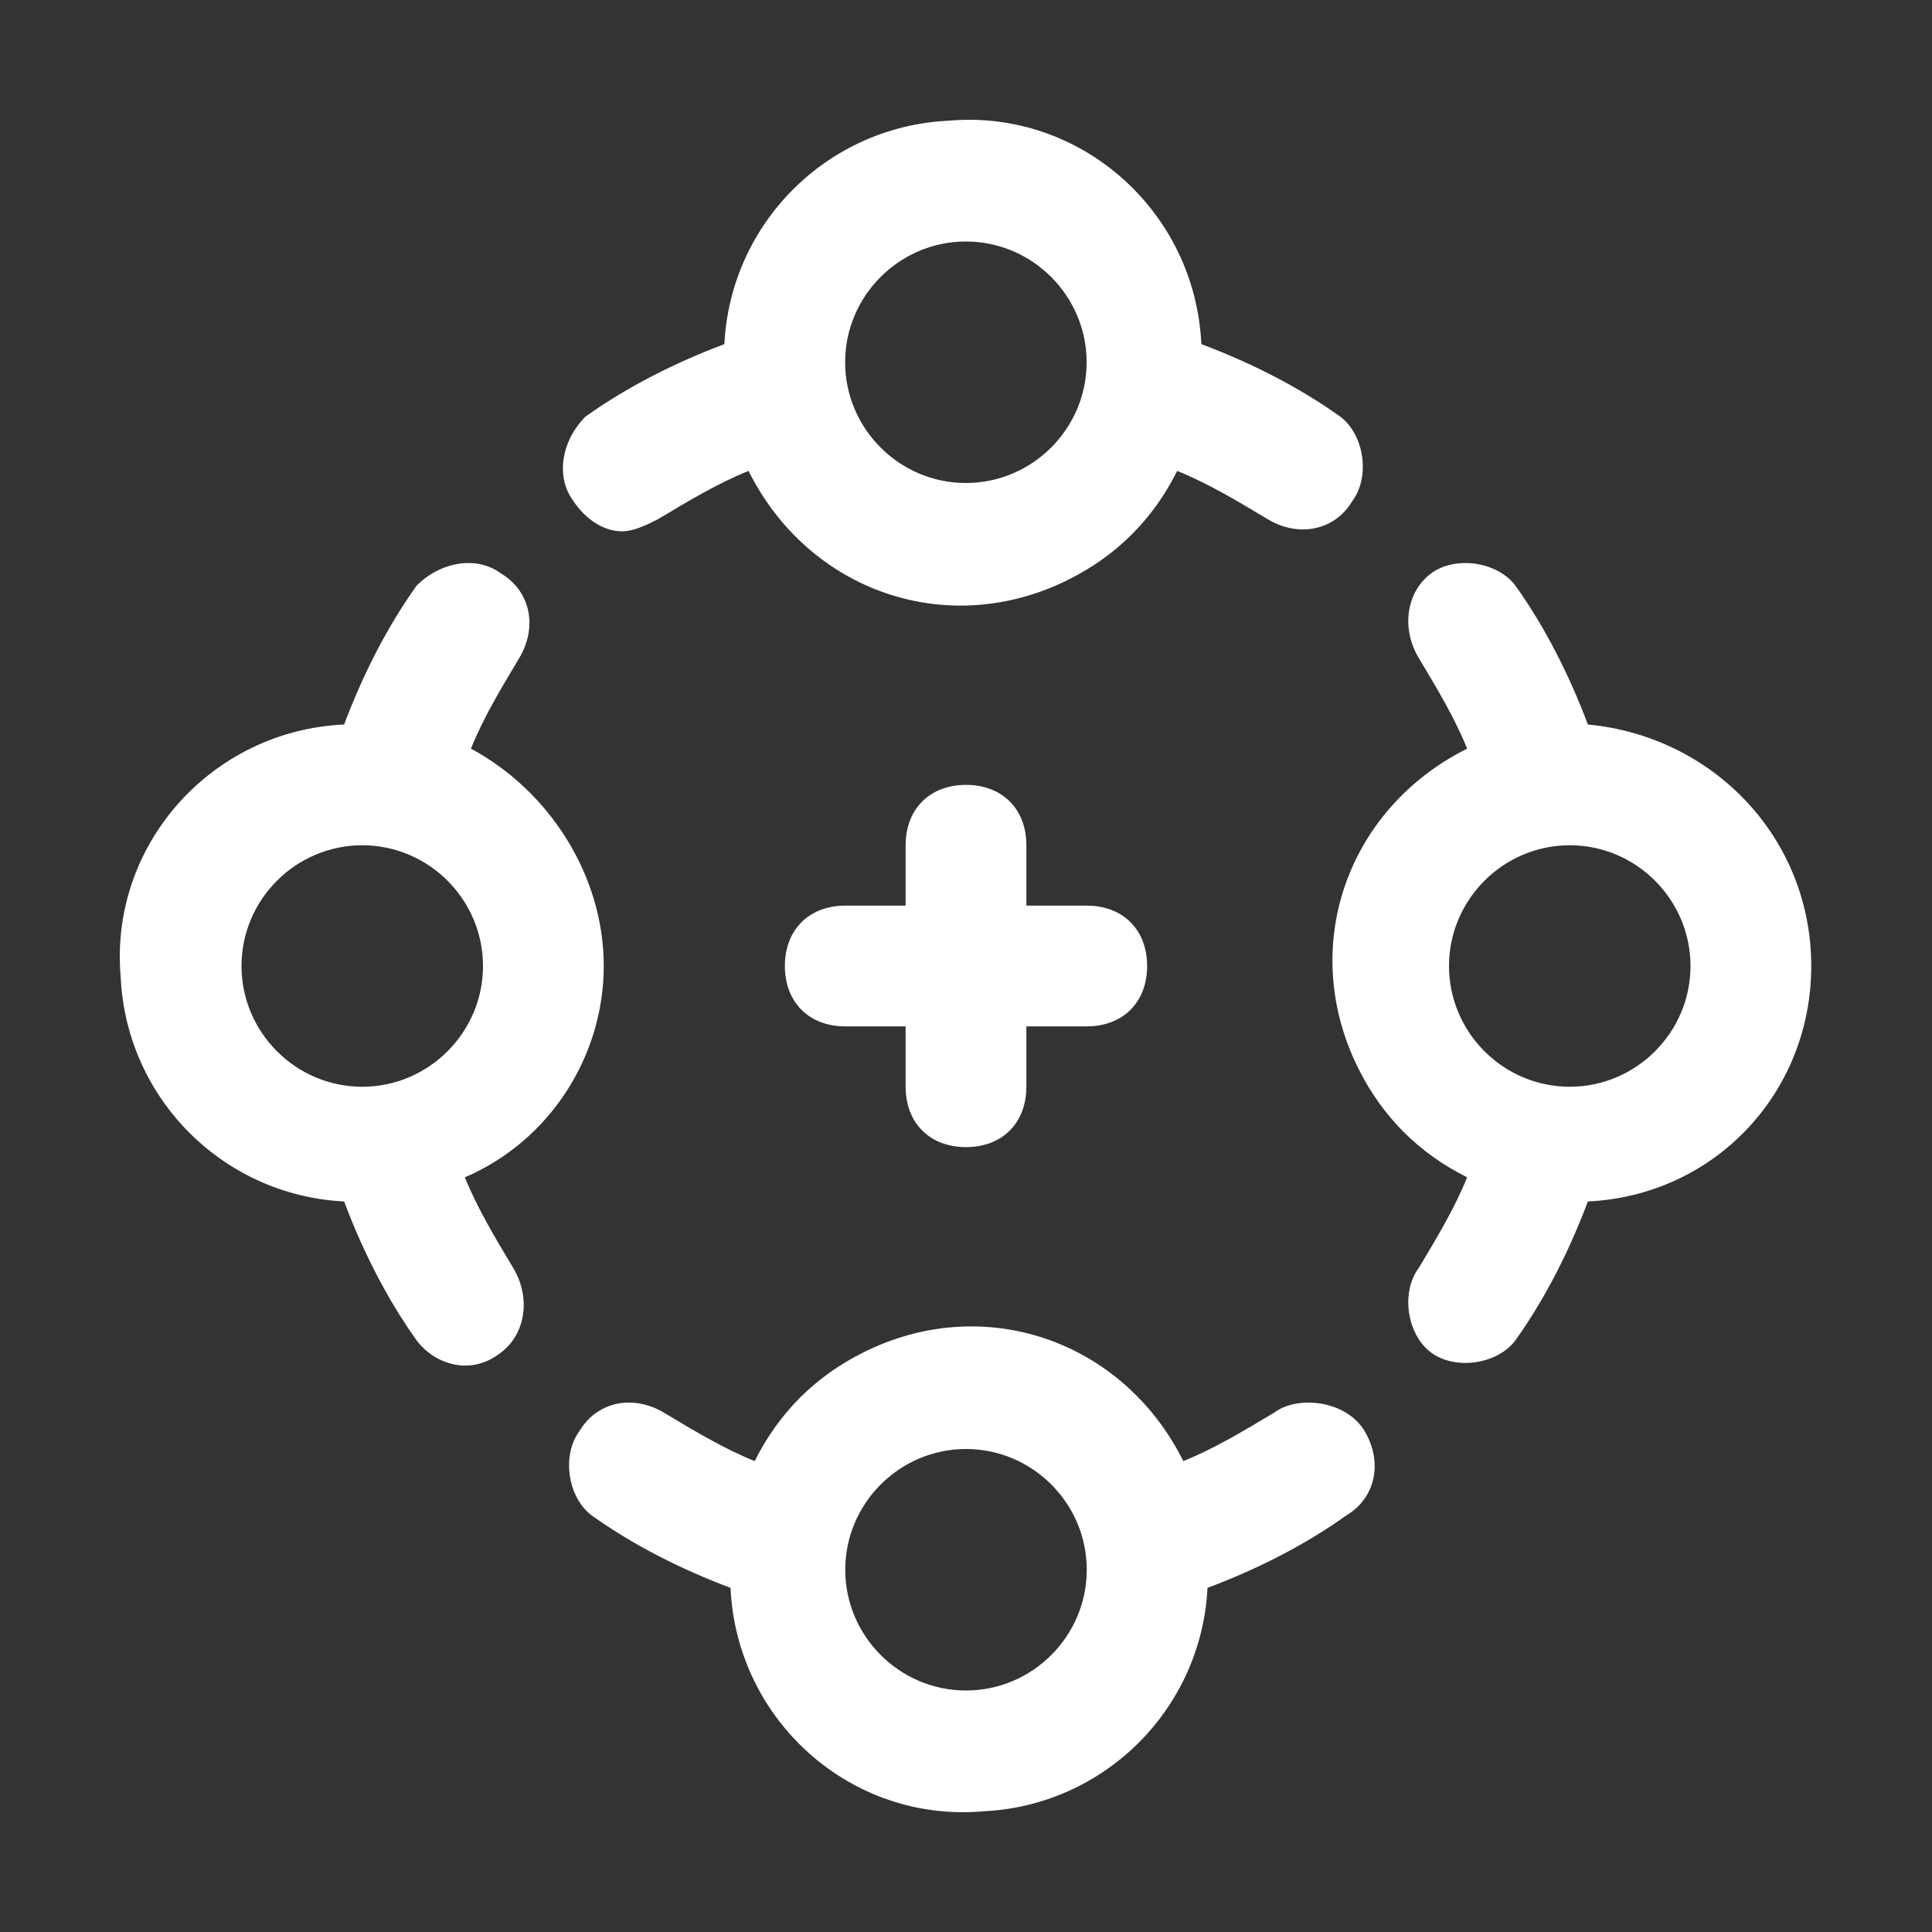
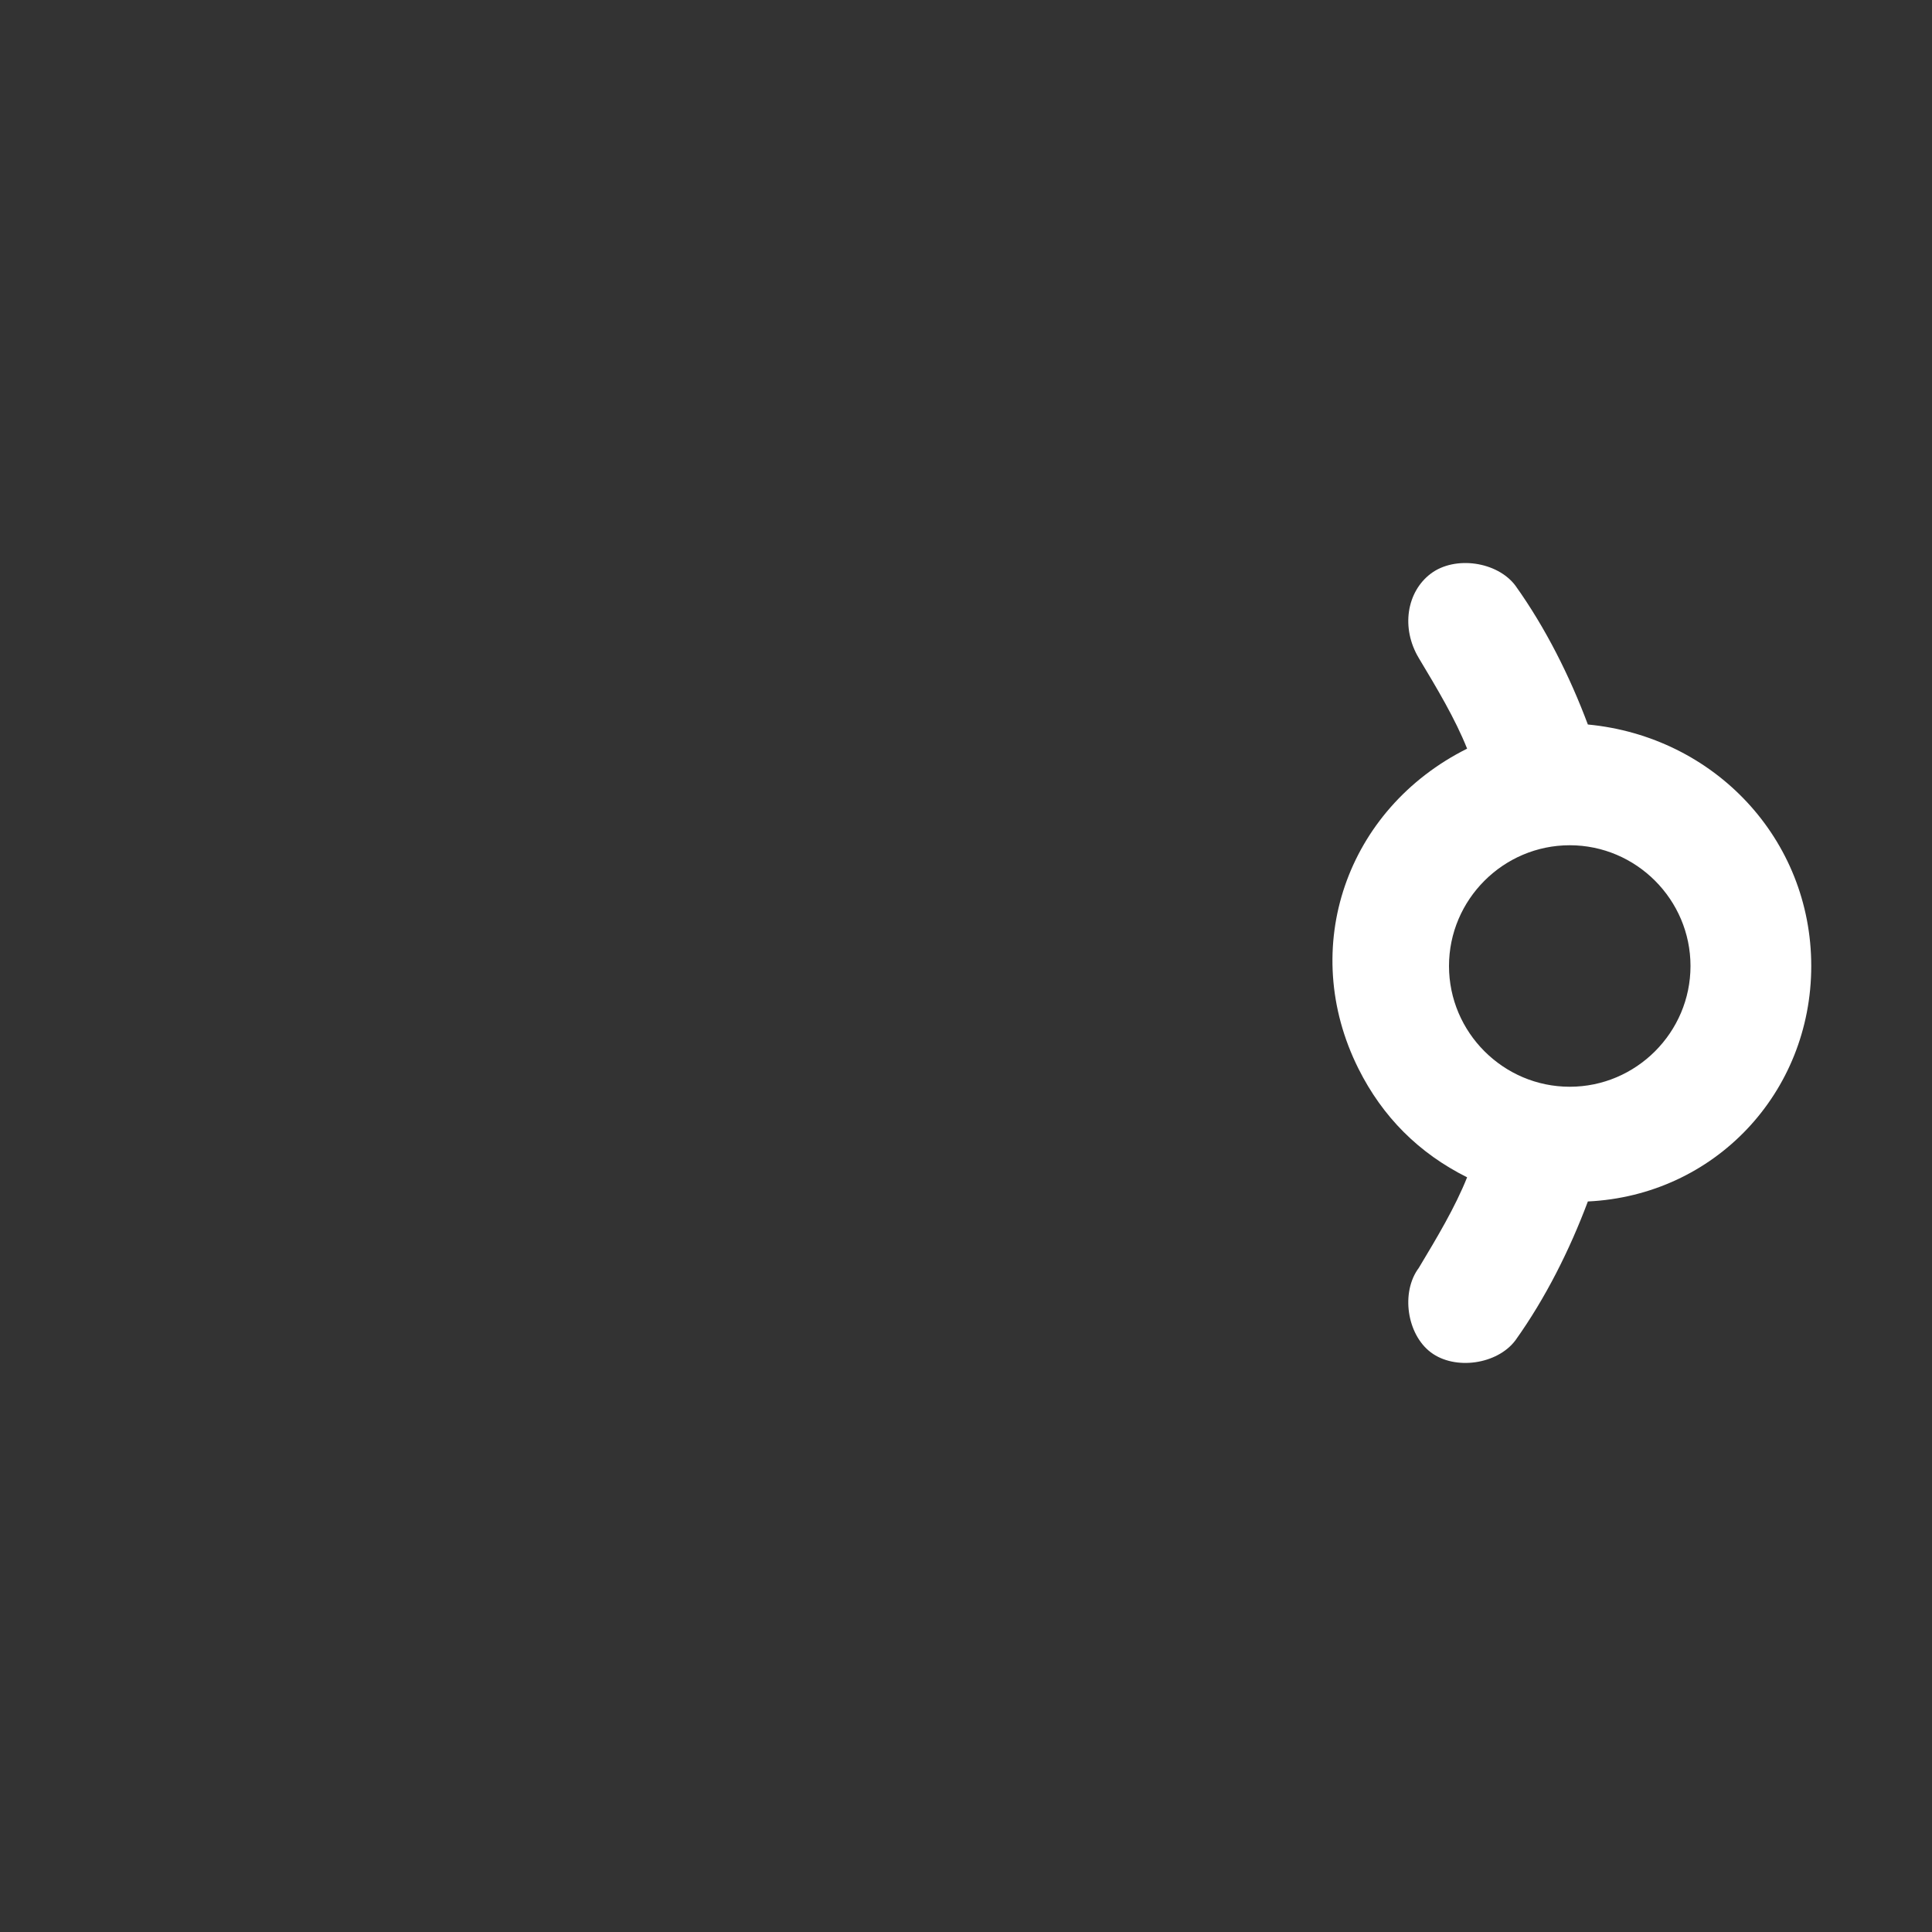
<svg xmlns="http://www.w3.org/2000/svg" width="16" height="16" viewBox="0 0 16 16" fill="none">
  <rect x="0" y="0" width="16" height="16" fill="#333333" stroke="none" />
-   <path d="M5 8C5 7.25 4.55 6.55 3.9 6.2C4 5.95 4.15 5.7 4.3 5.45C4.45 5.2 4.4 4.9 4.15 4.75C3.95 4.6 3.65 4.65 3.45 4.85C3.2 5.2 3 5.6 2.85 6C1.75 6.05 0.9 7 1 8.1C1.05 9.1 1.85 9.9 2.85 9.95C3 10.35 3.2 10.75 3.45 11.1C3.6 11.3 3.9 11.4 4.15 11.2C4.35 11.05 4.4 10.75 4.25 10.5C4.1 10.25 3.95 10 3.85 9.75C4.55 9.45 5 8.75 5 8ZM3 9C2.45 9 2 8.55 2 8C2 7.45 2.45 7 3 7C3.55 7 4 7.45 4 8C4 8.55 3.55 9 3 9Z" fill="white" />
  <path d="M15 8C15 6.95 14.2 6.1 13.15 6C13 5.6 12.8 5.2 12.55 4.85C12.4 4.65 12.05 4.6 11.85 4.75C11.65 4.9 11.6 5.2 11.75 5.45C11.9 5.7 12.05 5.95 12.15 6.2C11.15 6.7 10.75 7.85 11.25 8.85C11.45 9.25 11.75 9.55 12.15 9.75C12.05 10 11.9 10.25 11.75 10.5C11.6 10.7 11.65 11.05 11.85 11.2C12.05 11.35 12.4 11.3 12.55 11.1C12.8 10.75 13 10.35 13.15 9.95C14.2 9.9 15 9.05 15 8ZM13 9C12.45 9 12 8.55 12 8C12 7.45 12.45 7 13 7C13.55 7 14 7.45 14 8C14 8.55 13.55 9 13 9Z" fill="white" />
-   <path d="M5.149 4.4C5.249 4.4 5.349 4.35 5.449 4.3C5.699 4.15 5.949 4 6.199 3.9C6.699 4.9 7.849 5.3 8.849 4.8C9.249 4.6 9.549 4.3 9.749 3.9C9.999 4 10.249 4.15 10.499 4.3C10.749 4.45 11.049 4.4 11.199 4.15C11.349 3.95 11.299 3.6 11.099 3.45C10.749 3.2 10.349 3 9.949 2.85C9.899 1.75 8.949 0.9 7.849 1C6.849 1.05 6.049 1.85 5.999 2.85C5.599 3 5.199 3.2 4.849 3.45C4.649 3.65 4.599 3.95 4.749 4.15C4.849 4.3 4.999 4.4 5.149 4.4ZM7.999 2C8.549 2 8.999 2.45 8.999 3C8.999 3.55 8.549 4 7.999 4C7.449 4 6.999 3.55 6.999 3C6.999 2.45 7.449 2 7.999 2Z" fill="white" />
-   <path d="M10.55 11.7C10.3 11.85 10.05 12 9.8 12.1C9.3 11.1 8.15 10.7 7.15 11.2C6.75 11.4 6.45 11.7 6.25 12.1C6 12 5.75 11.85 5.5 11.7C5.25 11.55 4.95 11.6 4.8 11.85C4.65 12.05 4.7 12.4 4.9 12.55C5.25 12.8 5.65 13 6.05 13.15C6.1 14.25 7.05 15.1 8.15 15C9.15 14.95 9.95 14.15 10 13.15C10.4 13 10.8 12.8 11.15 12.55C11.4 12.4 11.45 12.1 11.3 11.85C11.15 11.6 10.75 11.55 10.55 11.7ZM8 14C7.45 14 7 13.55 7 13C7 12.45 7.45 12 8 12C8.55 12 9 12.45 9 13C9 13.55 8.55 14 8 14Z" fill="white" />
-   <path d="M8 9.5C8.3 9.5 8.5 9.3 8.5 9V8.5H9C9.3 8.5 9.5 8.3 9.5 8C9.5 7.7 9.3 7.5 9 7.5H8.5V7C8.5 6.7 8.3 6.5 8 6.5C7.7 6.5 7.5 6.7 7.5 7V7.5H7C6.7 7.5 6.5 7.7 6.5 8C6.5 8.3 6.7 8.5 7 8.5H7.5V9C7.5 9.3 7.7 9.5 8 9.5Z" fill="white" />
</svg>